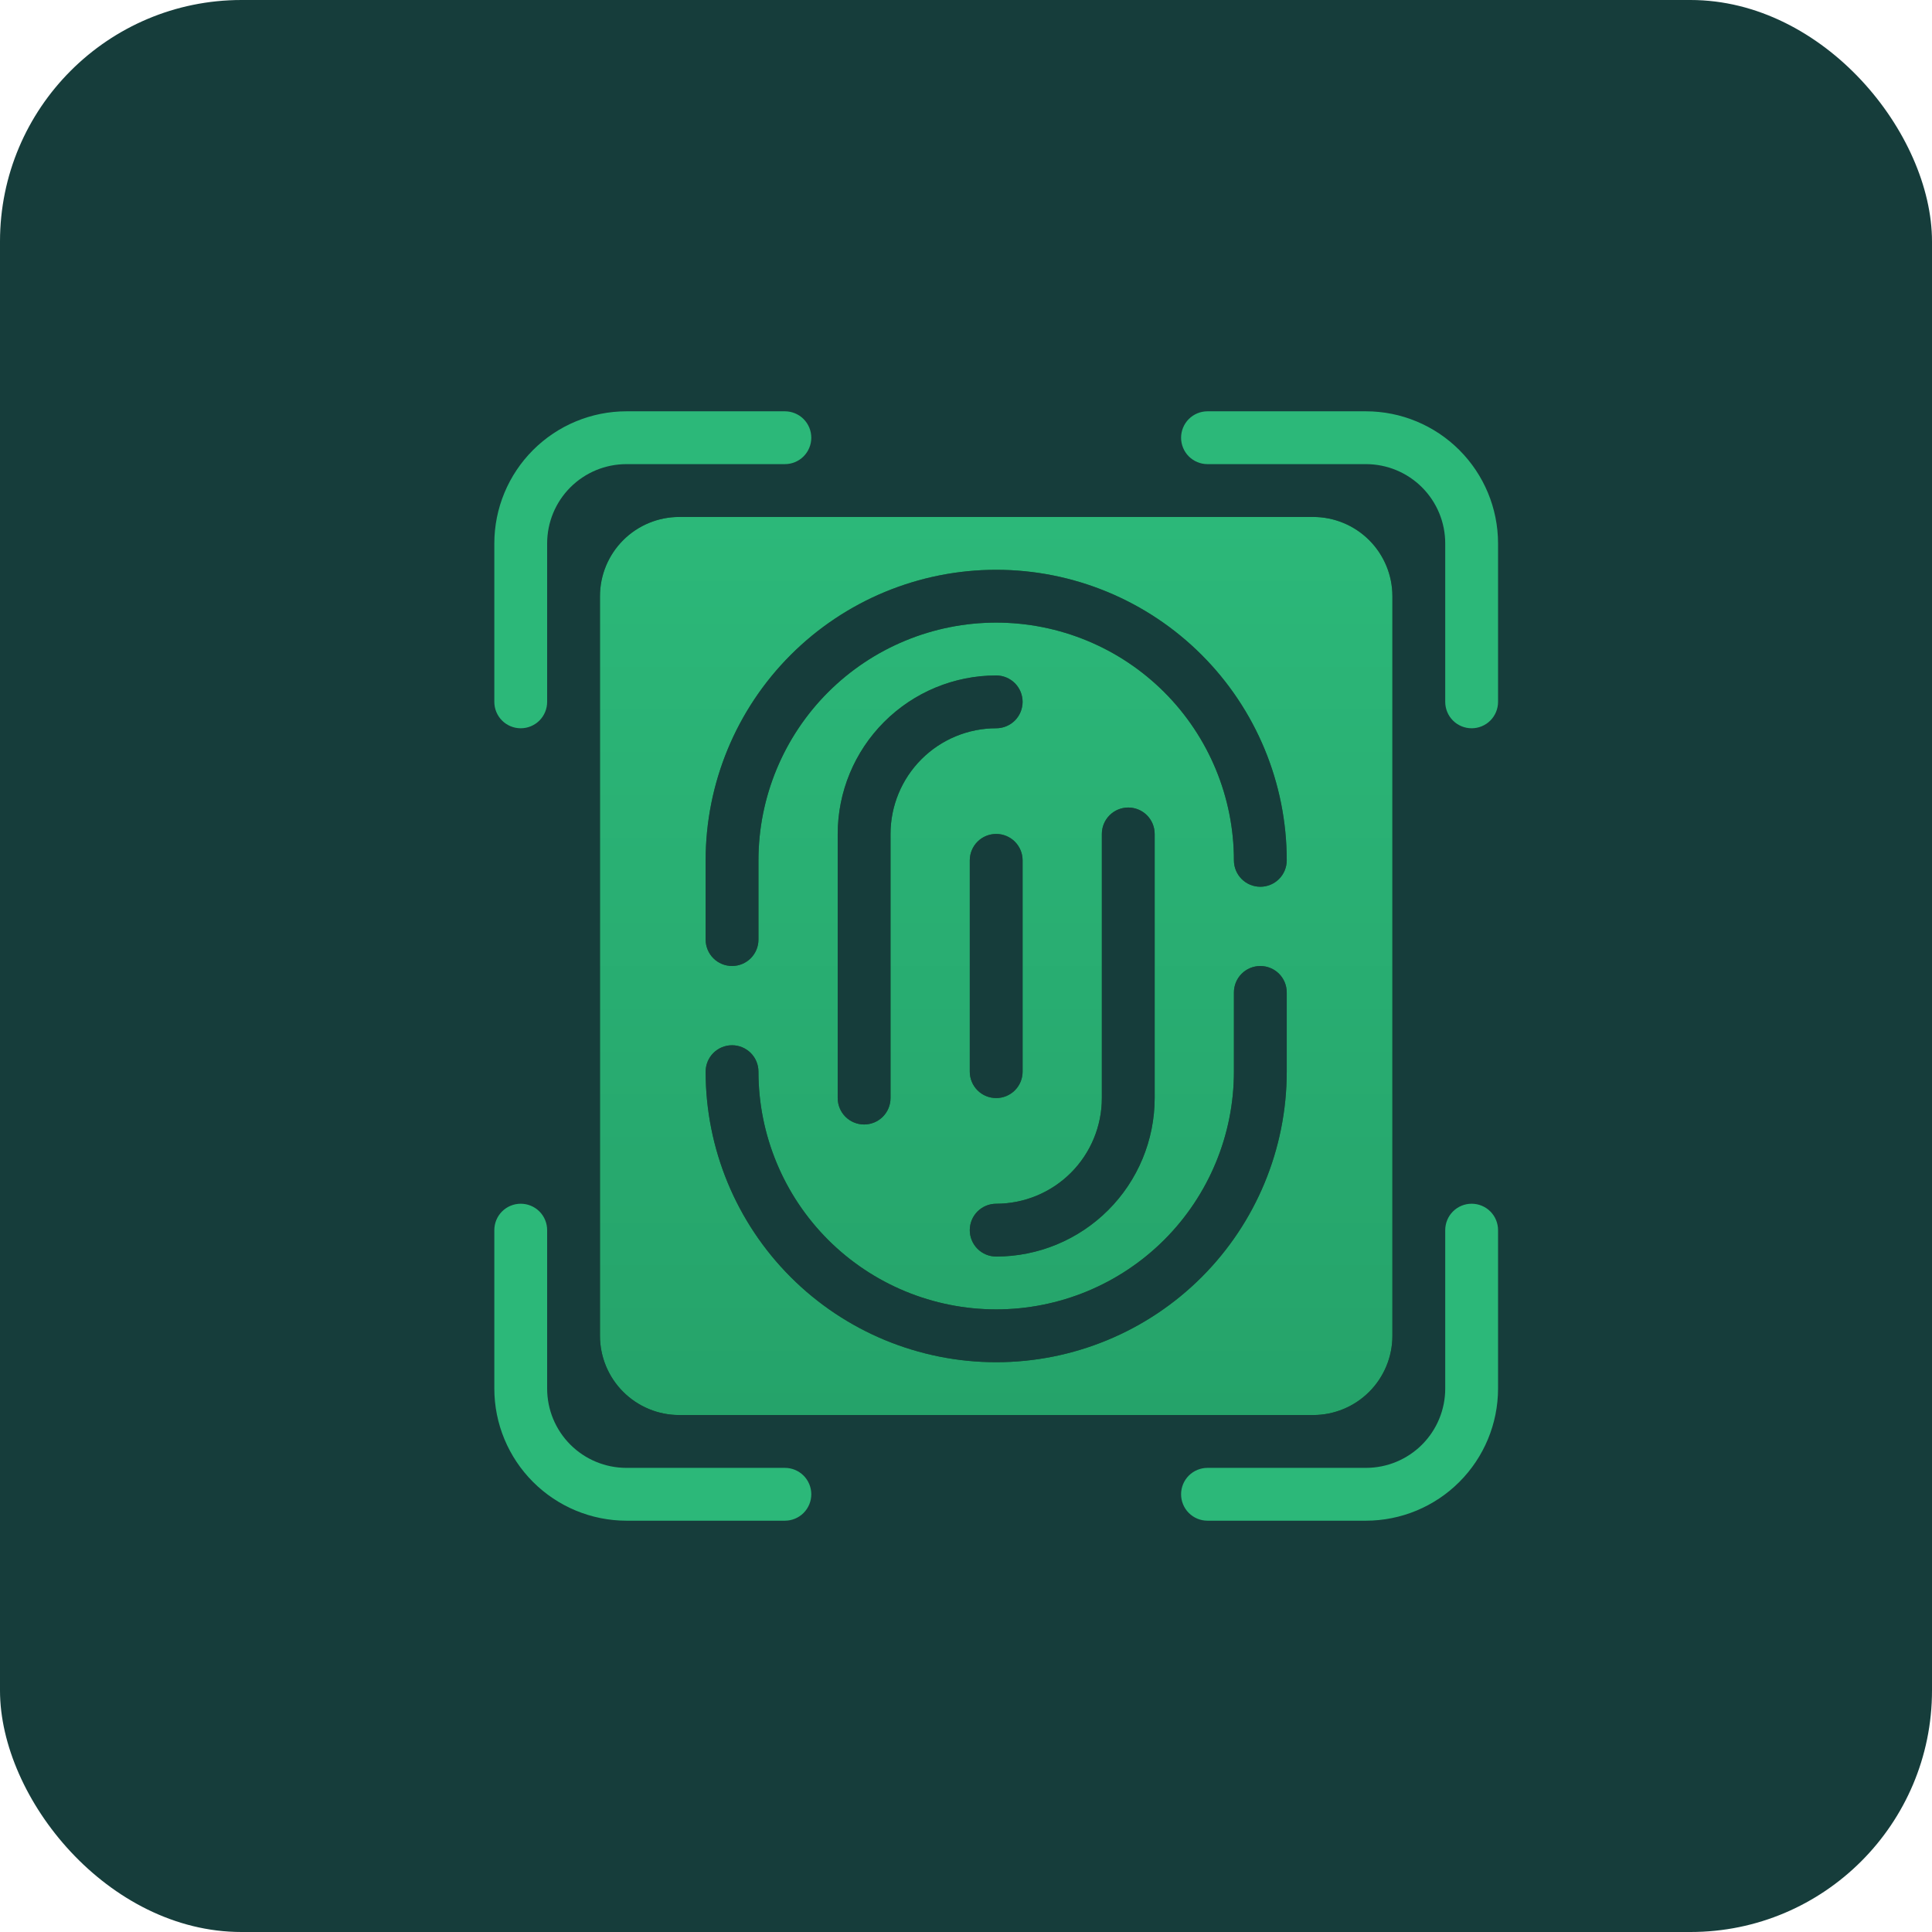
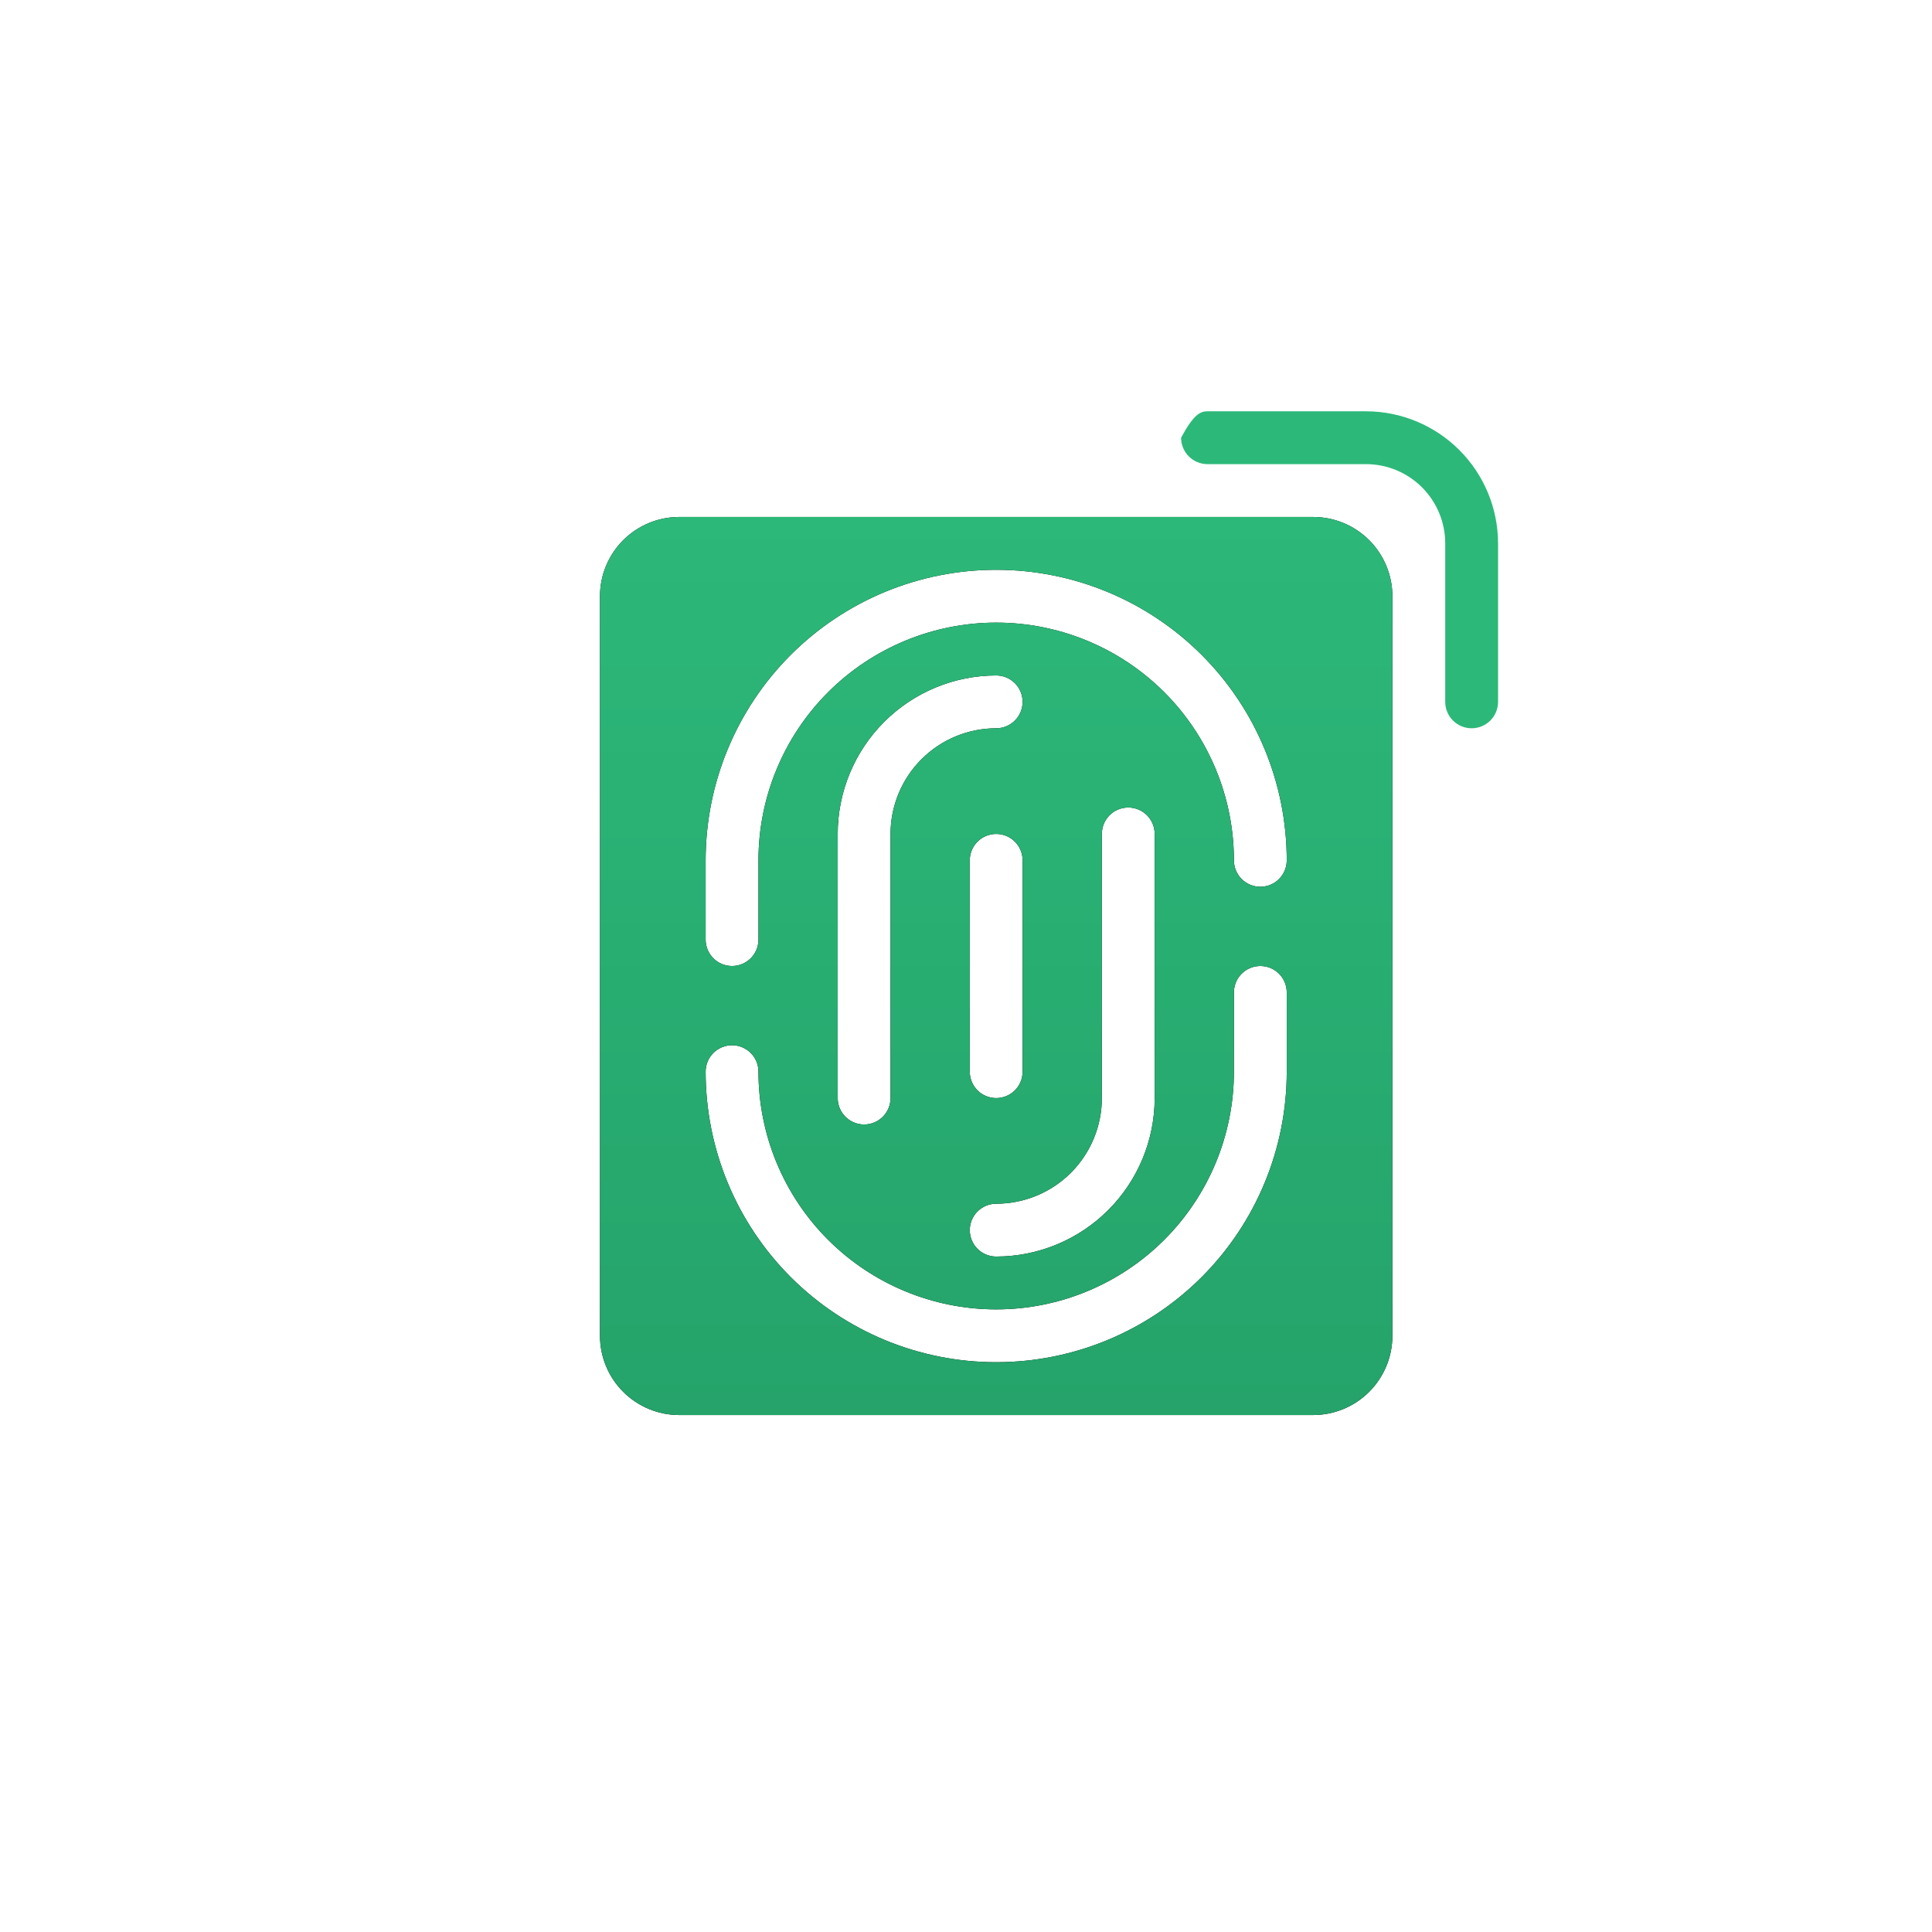
<svg xmlns="http://www.w3.org/2000/svg" width="64" height="64" viewBox="0 0 64 64" fill="none">
-   <rect width="64" height="64" rx="8" fill="#163D3B" />
-   <path d="M17.25 24.125C17.018 24.125 16.795 24.033 16.631 23.869C16.467 23.705 16.375 23.482 16.375 23.25V18C16.376 16.84 16.838 15.728 17.658 14.908C18.478 14.088 19.59 13.626 20.75 13.625H26C26.232 13.625 26.455 13.717 26.619 13.881C26.783 14.045 26.875 14.268 26.875 14.5C26.875 14.732 26.783 14.955 26.619 15.119C26.455 15.283 26.232 15.375 26 15.375H20.75C20.054 15.375 19.386 15.652 18.894 16.144C18.402 16.636 18.125 17.304 18.125 18V23.25C18.125 23.482 18.033 23.705 17.869 23.869C17.705 24.033 17.482 24.125 17.25 24.125Z" fill="#2CB879" />
-   <path d="M48.75 24.125C48.518 24.125 48.295 24.033 48.131 23.869C47.967 23.705 47.875 23.482 47.875 23.25V18C47.875 17.304 47.598 16.636 47.106 16.144C46.614 15.652 45.946 15.375 45.25 15.375H40C39.768 15.375 39.545 15.283 39.381 15.119C39.217 14.955 39.125 14.732 39.125 14.5C39.125 14.268 39.217 14.045 39.381 13.881C39.545 13.717 39.768 13.625 40 13.625H45.25C46.41 13.626 47.522 14.088 48.342 14.908C49.162 15.728 49.624 16.84 49.625 18V23.25C49.625 23.482 49.533 23.705 49.369 23.869C49.205 24.033 48.982 24.125 48.75 24.125Z" fill="#2CB879" />
-   <path d="M45.25 50.375H40C39.768 50.375 39.545 50.283 39.381 50.119C39.217 49.955 39.125 49.732 39.125 49.5C39.125 49.268 39.217 49.045 39.381 48.881C39.545 48.717 39.768 48.625 40 48.625H45.25C45.946 48.625 46.614 48.348 47.106 47.856C47.598 47.364 47.875 46.696 47.875 46V40.75C47.875 40.518 47.967 40.295 48.131 40.131C48.295 39.967 48.518 39.875 48.75 39.875C48.982 39.875 49.205 39.967 49.369 40.131C49.533 40.295 49.625 40.518 49.625 40.75V46C49.624 47.16 49.162 48.272 48.342 49.092C47.522 49.912 46.41 50.374 45.25 50.375Z" fill="#2CB879" />
-   <path d="M26 50.375H20.75C19.59 50.374 18.478 49.912 17.658 49.092C16.838 48.272 16.376 47.16 16.375 46V40.75C16.375 40.518 16.467 40.295 16.631 40.131C16.795 39.967 17.018 39.875 17.25 39.875C17.482 39.875 17.705 39.967 17.869 40.131C18.033 40.295 18.125 40.518 18.125 40.75V46C18.125 46.696 18.402 47.364 18.894 47.856C19.386 48.348 20.054 48.625 20.75 48.625H26C26.232 48.625 26.455 48.717 26.619 48.881C26.783 49.045 26.875 49.268 26.875 49.5C26.875 49.732 26.783 49.955 26.619 50.119C26.455 50.283 26.232 50.375 26 50.375Z" fill="#2CB879" />
+   <path d="M48.75 24.125C48.518 24.125 48.295 24.033 48.131 23.869C47.967 23.705 47.875 23.482 47.875 23.25V18C47.875 17.304 47.598 16.636 47.106 16.144C46.614 15.652 45.946 15.375 45.25 15.375H40C39.768 15.375 39.545 15.283 39.381 15.119C39.217 14.955 39.125 14.732 39.125 14.5C39.545 13.717 39.768 13.625 40 13.625H45.25C46.41 13.626 47.522 14.088 48.342 14.908C49.162 15.728 49.624 16.84 49.625 18V23.25C49.625 23.482 49.533 23.705 49.369 23.869C49.205 24.033 48.982 24.125 48.75 24.125Z" fill="#2CB879" />
  <path d="M43.5 17.125H22.5C21.804 17.125 21.136 17.402 20.644 17.894C20.152 18.386 19.875 19.054 19.875 19.75V44.25C19.875 44.946 20.152 45.614 20.644 46.106C21.136 46.598 21.804 46.875 22.5 46.875H43.5C44.196 46.875 44.864 46.598 45.356 46.106C45.848 45.614 46.125 44.946 46.125 44.25V19.75C46.125 19.054 45.848 18.386 45.356 17.894C44.864 17.402 44.196 17.125 43.5 17.125ZM42.625 35.5C42.625 38.053 41.611 40.501 39.806 42.306C38.001 44.111 35.553 45.125 33 45.125C30.447 45.125 27.999 44.111 26.194 42.306C24.389 40.501 23.375 38.053 23.375 35.5C23.375 35.268 23.467 35.045 23.631 34.881C23.795 34.717 24.018 34.625 24.25 34.625C24.482 34.625 24.705 34.717 24.869 34.881C25.033 35.045 25.125 35.268 25.125 35.5C25.125 37.589 25.955 39.592 27.431 41.069C28.908 42.545 30.911 43.375 33 43.375C35.089 43.375 37.092 42.545 38.569 41.069C40.045 39.592 40.875 37.589 40.875 35.5V32.875C40.875 32.643 40.967 32.42 41.131 32.256C41.295 32.092 41.518 32 41.75 32C41.982 32 42.205 32.092 42.369 32.256C42.533 32.42 42.625 32.643 42.625 32.875V35.5ZM33 39.875C33.928 39.875 34.819 39.506 35.475 38.85C36.131 38.194 36.5 37.303 36.5 36.375V27.625C36.5 27.393 36.592 27.17 36.756 27.006C36.92 26.842 37.143 26.75 37.375 26.75C37.607 26.75 37.83 26.842 37.994 27.006C38.158 27.17 38.25 27.393 38.25 27.625V36.375C38.249 37.767 37.695 39.102 36.711 40.086C35.727 41.07 34.392 41.624 33 41.625C32.768 41.625 32.545 41.533 32.381 41.369C32.217 41.205 32.125 40.982 32.125 40.75C32.125 40.518 32.217 40.295 32.381 40.131C32.545 39.967 32.768 39.875 33 39.875ZM32.125 35.5V28.5C32.125 28.268 32.217 28.045 32.381 27.881C32.545 27.717 32.768 27.625 33 27.625C33.232 27.625 33.455 27.717 33.619 27.881C33.783 28.045 33.875 28.268 33.875 28.5V35.5C33.875 35.732 33.783 35.955 33.619 36.119C33.455 36.283 33.232 36.375 33 36.375C32.768 36.375 32.545 36.283 32.381 36.119C32.217 35.955 32.125 35.732 32.125 35.5ZM33 24.125C32.072 24.125 31.181 24.494 30.525 25.15C29.869 25.806 29.5 26.697 29.5 27.625V36.375C29.5 36.607 29.408 36.83 29.244 36.994C29.08 37.158 28.857 37.25 28.625 37.25C28.393 37.25 28.17 37.158 28.006 36.994C27.842 36.83 27.75 36.607 27.75 36.375V27.625C27.751 26.233 28.305 24.898 29.289 23.914C30.273 22.93 31.608 22.376 33 22.375C33.232 22.375 33.455 22.467 33.619 22.631C33.783 22.795 33.875 23.018 33.875 23.25C33.875 23.482 33.783 23.705 33.619 23.869C33.455 24.033 33.232 24.125 33 24.125ZM41.75 29.375C41.518 29.375 41.295 29.283 41.131 29.119C40.967 28.955 40.875 28.732 40.875 28.5C40.875 26.411 40.045 24.408 38.569 22.931C37.092 21.455 35.089 20.625 33 20.625C30.911 20.625 28.908 21.455 27.431 22.931C25.955 24.408 25.125 26.411 25.125 28.5V31.125C25.125 31.357 25.033 31.58 24.869 31.744C24.705 31.908 24.482 32 24.25 32C24.018 32 23.795 31.908 23.631 31.744C23.467 31.58 23.375 31.357 23.375 31.125V28.5C23.375 25.947 24.389 23.499 26.194 21.694C27.999 19.889 30.447 18.875 33 18.875C35.553 18.875 38.001 19.889 39.806 21.694C41.611 23.499 42.625 25.947 42.625 28.5C42.625 28.732 42.533 28.955 42.369 29.119C42.205 29.283 41.982 29.375 41.75 29.375Z" fill="black" />
  <path d="M43.5 17.125H22.5C21.804 17.125 21.136 17.402 20.644 17.894C20.152 18.386 19.875 19.054 19.875 19.75V44.25C19.875 44.946 20.152 45.614 20.644 46.106C21.136 46.598 21.804 46.875 22.5 46.875H43.5C44.196 46.875 44.864 46.598 45.356 46.106C45.848 45.614 46.125 44.946 46.125 44.25V19.75C46.125 19.054 45.848 18.386 45.356 17.894C44.864 17.402 44.196 17.125 43.5 17.125ZM42.625 35.5C42.625 38.053 41.611 40.501 39.806 42.306C38.001 44.111 35.553 45.125 33 45.125C30.447 45.125 27.999 44.111 26.194 42.306C24.389 40.501 23.375 38.053 23.375 35.5C23.375 35.268 23.467 35.045 23.631 34.881C23.795 34.717 24.018 34.625 24.25 34.625C24.482 34.625 24.705 34.717 24.869 34.881C25.033 35.045 25.125 35.268 25.125 35.5C25.125 37.589 25.955 39.592 27.431 41.069C28.908 42.545 30.911 43.375 33 43.375C35.089 43.375 37.092 42.545 38.569 41.069C40.045 39.592 40.875 37.589 40.875 35.5V32.875C40.875 32.643 40.967 32.42 41.131 32.256C41.295 32.092 41.518 32 41.75 32C41.982 32 42.205 32.092 42.369 32.256C42.533 32.42 42.625 32.643 42.625 32.875V35.5ZM33 39.875C33.928 39.875 34.819 39.506 35.475 38.85C36.131 38.194 36.5 37.303 36.5 36.375V27.625C36.5 27.393 36.592 27.17 36.756 27.006C36.92 26.842 37.143 26.75 37.375 26.75C37.607 26.75 37.83 26.842 37.994 27.006C38.158 27.17 38.25 27.393 38.25 27.625V36.375C38.249 37.767 37.695 39.102 36.711 40.086C35.727 41.07 34.392 41.624 33 41.625C32.768 41.625 32.545 41.533 32.381 41.369C32.217 41.205 32.125 40.982 32.125 40.75C32.125 40.518 32.217 40.295 32.381 40.131C32.545 39.967 32.768 39.875 33 39.875ZM32.125 35.5V28.5C32.125 28.268 32.217 28.045 32.381 27.881C32.545 27.717 32.768 27.625 33 27.625C33.232 27.625 33.455 27.717 33.619 27.881C33.783 28.045 33.875 28.268 33.875 28.5V35.5C33.875 35.732 33.783 35.955 33.619 36.119C33.455 36.283 33.232 36.375 33 36.375C32.768 36.375 32.545 36.283 32.381 36.119C32.217 35.955 32.125 35.732 32.125 35.5ZM33 24.125C32.072 24.125 31.181 24.494 30.525 25.15C29.869 25.806 29.5 26.697 29.5 27.625V36.375C29.5 36.607 29.408 36.83 29.244 36.994C29.08 37.158 28.857 37.25 28.625 37.25C28.393 37.25 28.17 37.158 28.006 36.994C27.842 36.83 27.75 36.607 27.75 36.375V27.625C27.751 26.233 28.305 24.898 29.289 23.914C30.273 22.93 31.608 22.376 33 22.375C33.232 22.375 33.455 22.467 33.619 22.631C33.783 22.795 33.875 23.018 33.875 23.25C33.875 23.482 33.783 23.705 33.619 23.869C33.455 24.033 33.232 24.125 33 24.125ZM41.75 29.375C41.518 29.375 41.295 29.283 41.131 29.119C40.967 28.955 40.875 28.732 40.875 28.5C40.875 26.411 40.045 24.408 38.569 22.931C37.092 21.455 35.089 20.625 33 20.625C30.911 20.625 28.908 21.455 27.431 22.931C25.955 24.408 25.125 26.411 25.125 28.5V31.125C25.125 31.357 25.033 31.58 24.869 31.744C24.705 31.908 24.482 32 24.25 32C24.018 32 23.795 31.908 23.631 31.744C23.467 31.58 23.375 31.357 23.375 31.125V28.5C23.375 25.947 24.389 23.499 26.194 21.694C27.999 19.889 30.447 18.875 33 18.875C35.553 18.875 38.001 19.889 39.806 21.694C41.611 23.499 42.625 25.947 42.625 28.5C42.625 28.732 42.533 28.955 42.369 29.119C42.205 29.283 41.982 29.375 41.75 29.375Z" fill="url(#paint0_linear_20_87)" />
  <defs>
    <linearGradient id="paint0_linear_20_87" x1="33" y1="46.875" x2="33" y2="17.125" gradientUnits="userSpaceOnUse">
      <stop stop-color="#25A36A" />
      <stop offset="1" stop-color="#2CB879" />
    </linearGradient>
  </defs>
</svg>